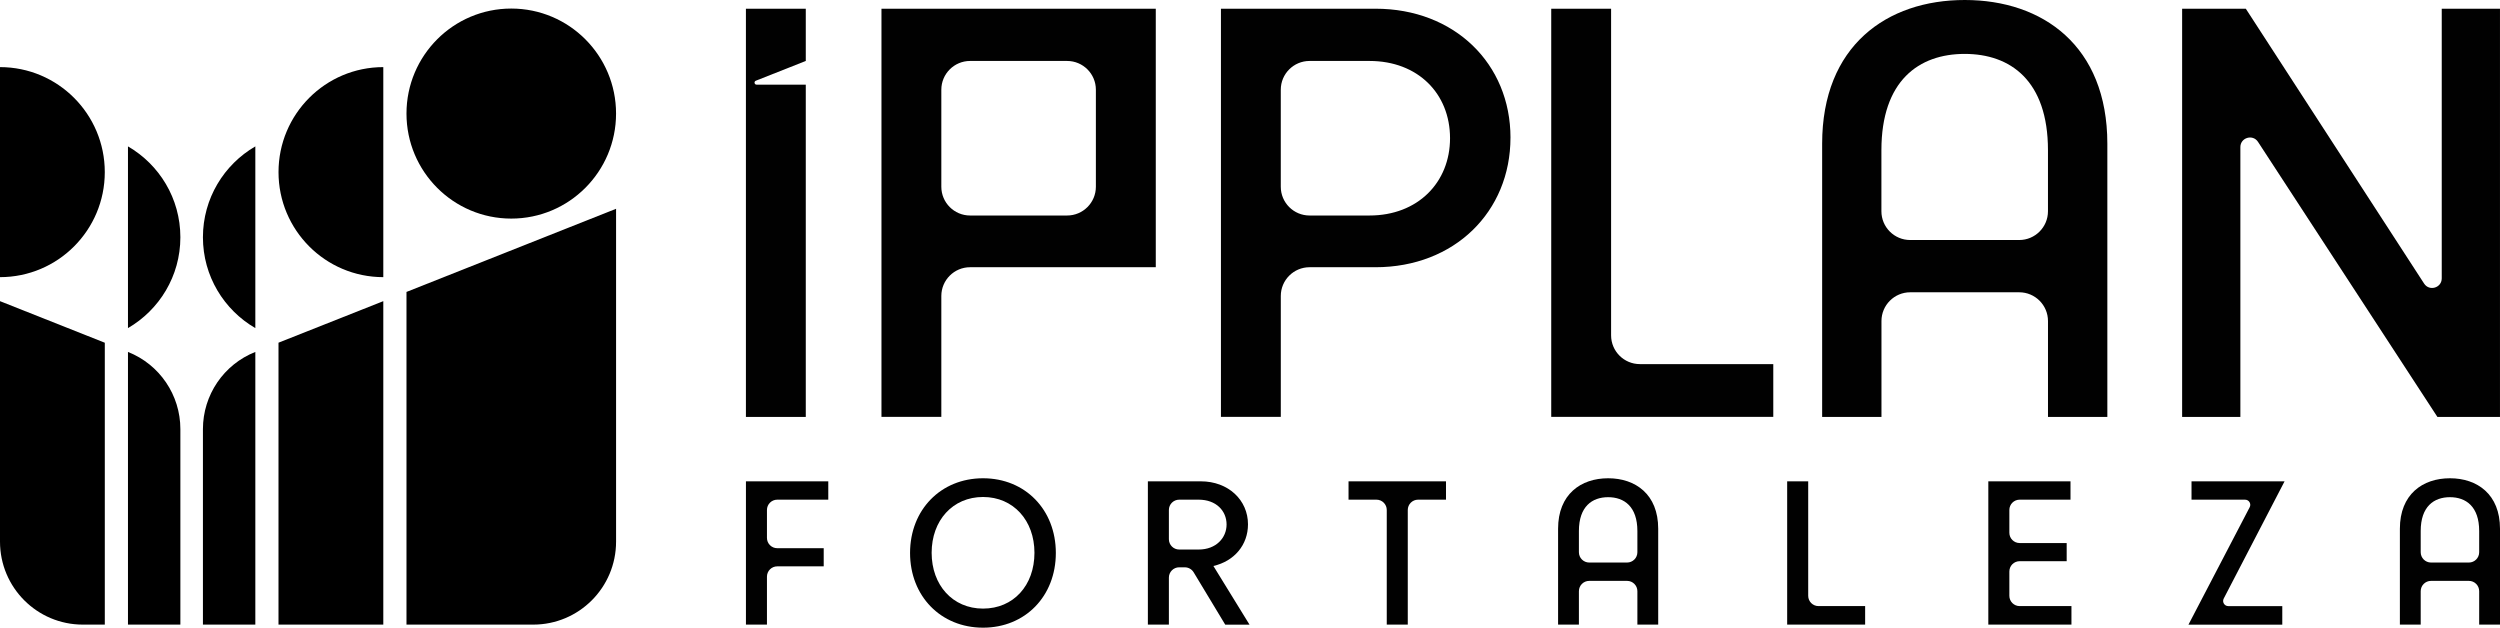
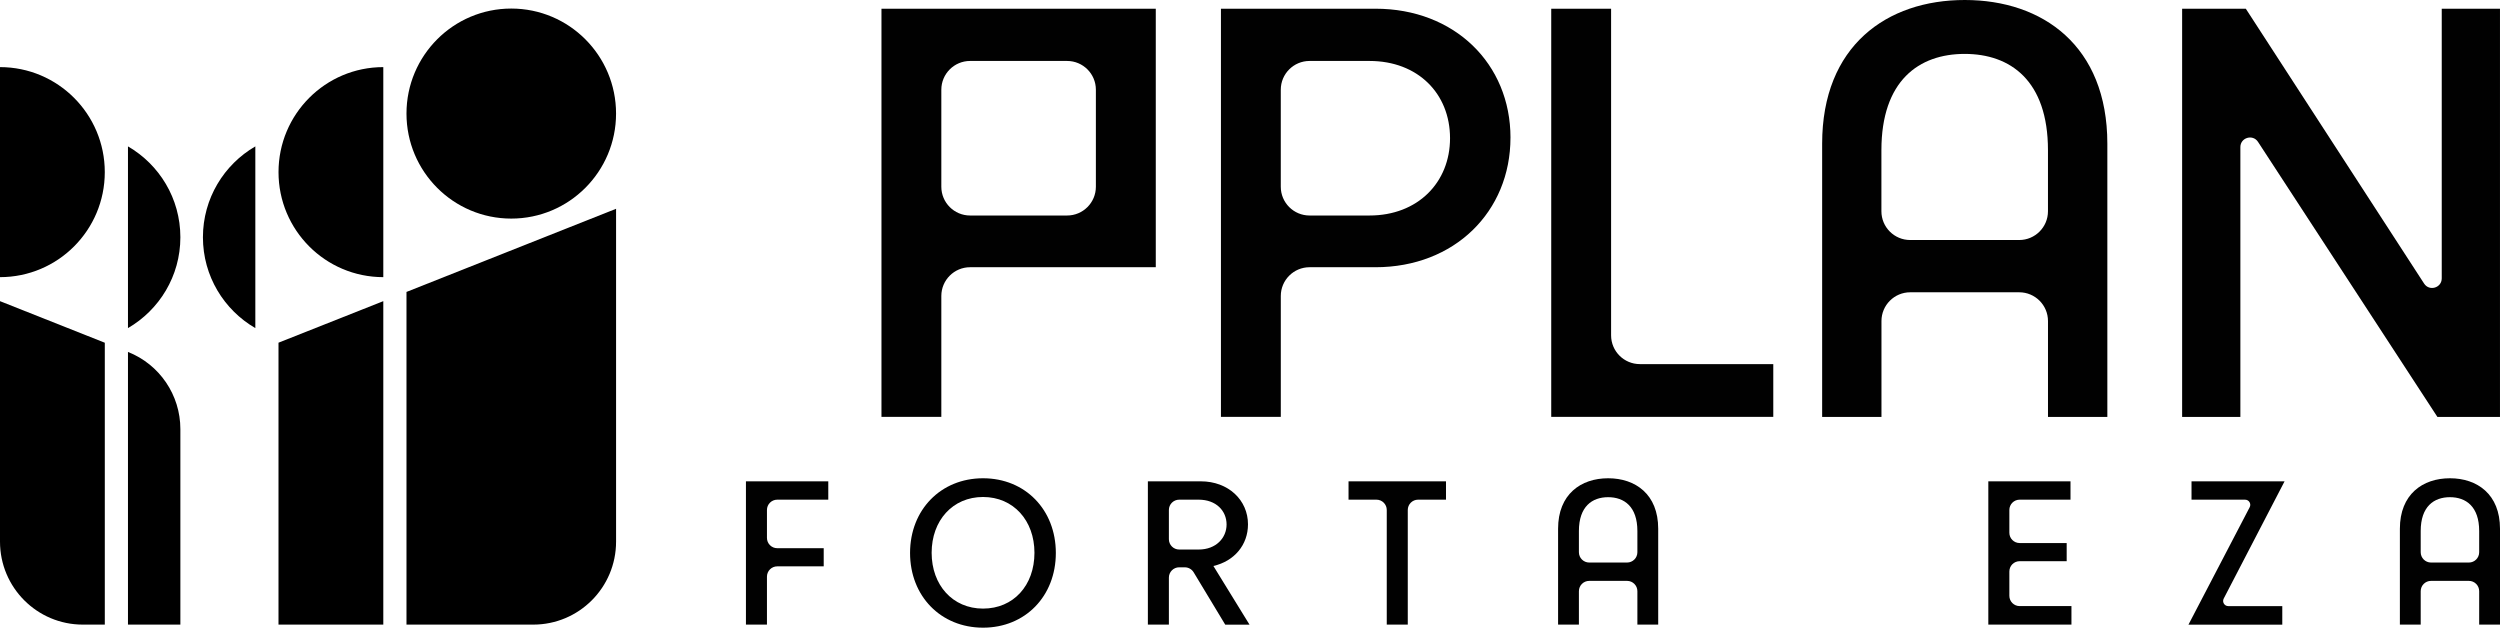
<svg xmlns="http://www.w3.org/2000/svg" id="Camada_2" data-name="Camada 2" viewBox="0 0 1280 321.38">
  <defs>
    <style>
      .cls-1 {
        fill: #010101;
      }

      .cls-1, .cls-2 {
        stroke-width: 0px;
      }

      .cls-2 {
        fill: #000;
      }
    </style>
  </defs>
  <path class="cls-1" d="M381.91,246.44h42.17v9.39h-26.12c-2.92,0-5.28,2.36-5.28,5.28v14.29c0,2.92,2.36,5.28,5.28,5.28h23.78v9.29h-23.78c-2.92,0-5.28,2.36-5.28,5.28v24.56h-10.76v-73.37Z" />
  <path class="cls-1" d="M465.95,283.12c0-22.11,15.75-38.25,37.37-38.25s37.27,16.14,37.27,38.25-15.65,38.25-37.27,38.25-37.37-16.14-37.37-38.25ZM529.64,283.03c0-16.53-10.76-28.57-26.32-28.57s-26.32,12.03-26.32,28.57,10.76,28.57,26.32,28.57,26.32-11.84,26.32-28.57Z" />
  <path class="cls-1" d="M606.64,290.46h-2.89c-2.92,0-5.28,2.36-5.28,5.28v24.07h-10.76v-73.37h27.1c14.09,0,24.16,9.59,24.16,22.01,0,10.57-7.04,18.88-17.71,21.33l18.49,30.04h-12.43l-16.17-26.8c-.96-1.58-2.67-2.55-4.52-2.55ZM628.01,268.55c0-7.04-5.38-12.72-14.28-12.72h-9.98c-2.92,0-5.28,2.36-5.28,5.28v14.97c0,2.92,2.36,5.28,5.28,5.28h9.98c8.9,0,14.28-5.97,14.28-12.82Z" />
  <path class="cls-1" d="M704.74,255.83h-14.29v-9.39h49.9v9.39h-14.29c-2.92,0-5.28,2.36-5.28,5.28v58.7h-10.76v-58.7c0-2.92-2.36-5.28-5.28-5.28Z" />
  <path class="cls-1" d="M849,319.81h-10.66v-17.12c0-2.92-2.36-5.28-5.28-5.28h-19.38c-2.92,0-5.28,2.36-5.28,5.28v17.12h-10.66v-49.11c0-17.61,11.64-25.83,25.63-25.83s25.63,8.22,25.63,25.83v49.11ZM813.68,288.02h19.38c2.92,0,5.28-2.36,5.28-5.28v-10.86c0-12.52-6.75-17.32-14.97-17.32s-14.97,4.79-14.97,17.32v10.86c0,2.92,2.36,5.28,5.28,5.28Z" />
-   <path class="cls-1" d="M915.04,246.44h10.76v58.6c0,2.92,2.36,5.28,5.28,5.28h23.87v9.49h-39.92v-73.37Z" />
  <path class="cls-1" d="M1018.03,246.44h42.07v9.39h-26.03c-2.92,0-5.28,2.36-5.28,5.28v11.65c0,2.92,2.36,5.28,5.28,5.28h24.07v9.29h-24.07c-2.92,0-5.28,2.36-5.28,5.28v12.43c0,2.92,2.36,5.28,5.28,5.28h26.51v9.49h-42.56v-73.37Z" />
  <path class="cls-1" d="M1122.05,246.44h47.65l-31.16,60.03c-.91,1.76.36,3.86,2.34,3.86h27.65v9.49h-48.04l31.35-60.12c.92-1.76-.36-3.86-2.34-3.86h-27.44v-9.39Z" />
  <path class="cls-1" d="M1280,319.81h-10.66v-17.12c0-2.92-2.36-5.28-5.28-5.28h-19.38c-2.92,0-5.28,2.36-5.28,5.28v17.12h-10.66v-49.11c0-17.61,11.64-25.83,25.63-25.83s25.63,8.22,25.63,25.83v49.11ZM1244.68,288.02h19.38c2.92,0,5.28-2.36,5.28-5.28v-10.86c0-12.52-6.75-17.32-14.97-17.32s-14.97,4.79-14.97,17.32v10.86c0,2.92,2.36,5.28,5.28,5.28Z" />
-   <path class="cls-1" d="M381.91,4.46h30.65v26.75l-25.58,10.12c-1.07.42-.76,2.01.38,2.01h25.2v170.12h-30.65V4.46Z" />
  <path class="cls-1" d="M591.75,136.82h-95.06c-8.14,0-14.73,6.6-14.73,14.73v61.9h-30.65V4.46h140.45v132.37ZM546.36,31.21h-49.67c-8.14,0-14.73,6.6-14.73,14.73v49.67c0,8.14,6.6,14.73,14.73,14.73h49.67c8.14,0,14.73-6.6,14.73-14.73v-49.67c0-8.14-6.6-14.73-14.73-14.73Z" />
  <path class="cls-1" d="M773.36,70.5c0,37.9-28.7,66.32-69.11,66.32h-33.75c-8.14,0-14.73,6.6-14.73,14.73v61.9h-30.65V4.46h79.14c40.41,0,69.11,28.15,69.11,66.04ZM742.42,70.78c0-22.85-16.44-39.57-41.24-39.57h-30.69c-8.14,0-14.73,6.6-14.73,14.73v49.67c0,8.14,6.6,14.73,14.73,14.73h30.69c24.8,0,41.24-17,41.24-39.57Z" />
  <path class="cls-1" d="M794.23,4.46h30.65v167.23c0,8.14,6.6,14.73,14.73,14.73h68.31v27.03h-113.69V4.46Z" />
  <path class="cls-1" d="M1078.94,213.46h-30.37v-49.08c0-8.14-6.6-14.73-14.73-14.73h-55.8c-8.14,0-14.73,6.6-14.73,14.73v49.08h-30.37V73.57c0-50.16,33.16-73.57,73.01-73.57s73.01,23.41,73.01,73.57v139.89ZM978.03,122.89h55.8c8.14,0,14.73-6.6,14.73-14.73v-31.24c0-35.67-19.23-49.32-42.64-49.32s-42.64,13.65-42.64,49.32v31.24c0,8.14,6.6,14.73,14.73,14.73Z" />
  <path class="cls-1" d="M1247.95,213.46l-91.85-140.82c-2.67-4.09-9.03-2.2-9.03,2.68v138.14h-29.82V4.46h32.6l91.29,140.73c2.66,4.1,9.03,2.22,9.03-2.67V4.46h29.82v209h-32.05Z" />
  <ellipse class="cls-2" cx="261.77" cy="58.15" rx="53.65" ry="53.77" />
  <polyline class="cls-2" points="196.25 319.8 142.59 319.8 142.59 175.46 196.25 154.19" />
-   <path class="cls-2" d="M130.73,319.8h-26.83v-100.1c0-17.44,10.64-33.11,26.83-39.51h0" />
  <path class="cls-2" d="M103.9,121.49c0,19.88,10.81,37.2,26.83,46.5v-93.04c-16.02,9.3-26.82,26.62-26.83,46.5v.04Z" />
  <path class="cls-2" d="M65.52,319.8h26.83v-100.1c0-17.44-10.64-33.11-26.83-39.51h0" />
  <path class="cls-2" d="M92.35,121.49c0,19.88-10.81,37.2-26.83,46.5v-93.04c16.02,9.3,26.82,26.62,26.83,46.5v.04Z" />
  <path class="cls-2" d="M208.12,149.47v170.31l64.91.02c23.41,0,42.4-19.01,42.4-42.48V106.9l-107.31,42.57Z" />
  <path class="cls-2" d="M0,154.19v123.13c0,23.46,18.98,42.48,42.39,42.48h11.27v-144.32L0,154.19Z" />
  <path class="cls-2" d="M196.25,141.9c-29.63,0-53.65-24.07-53.65-53.77s24.02-53.77,53.65-53.77" />
  <path class="cls-2" d="M0,141.9c29.63,0,53.65-24.07,53.65-53.77,0-29.7-24.02-53.77-53.65-53.77" />
</svg>